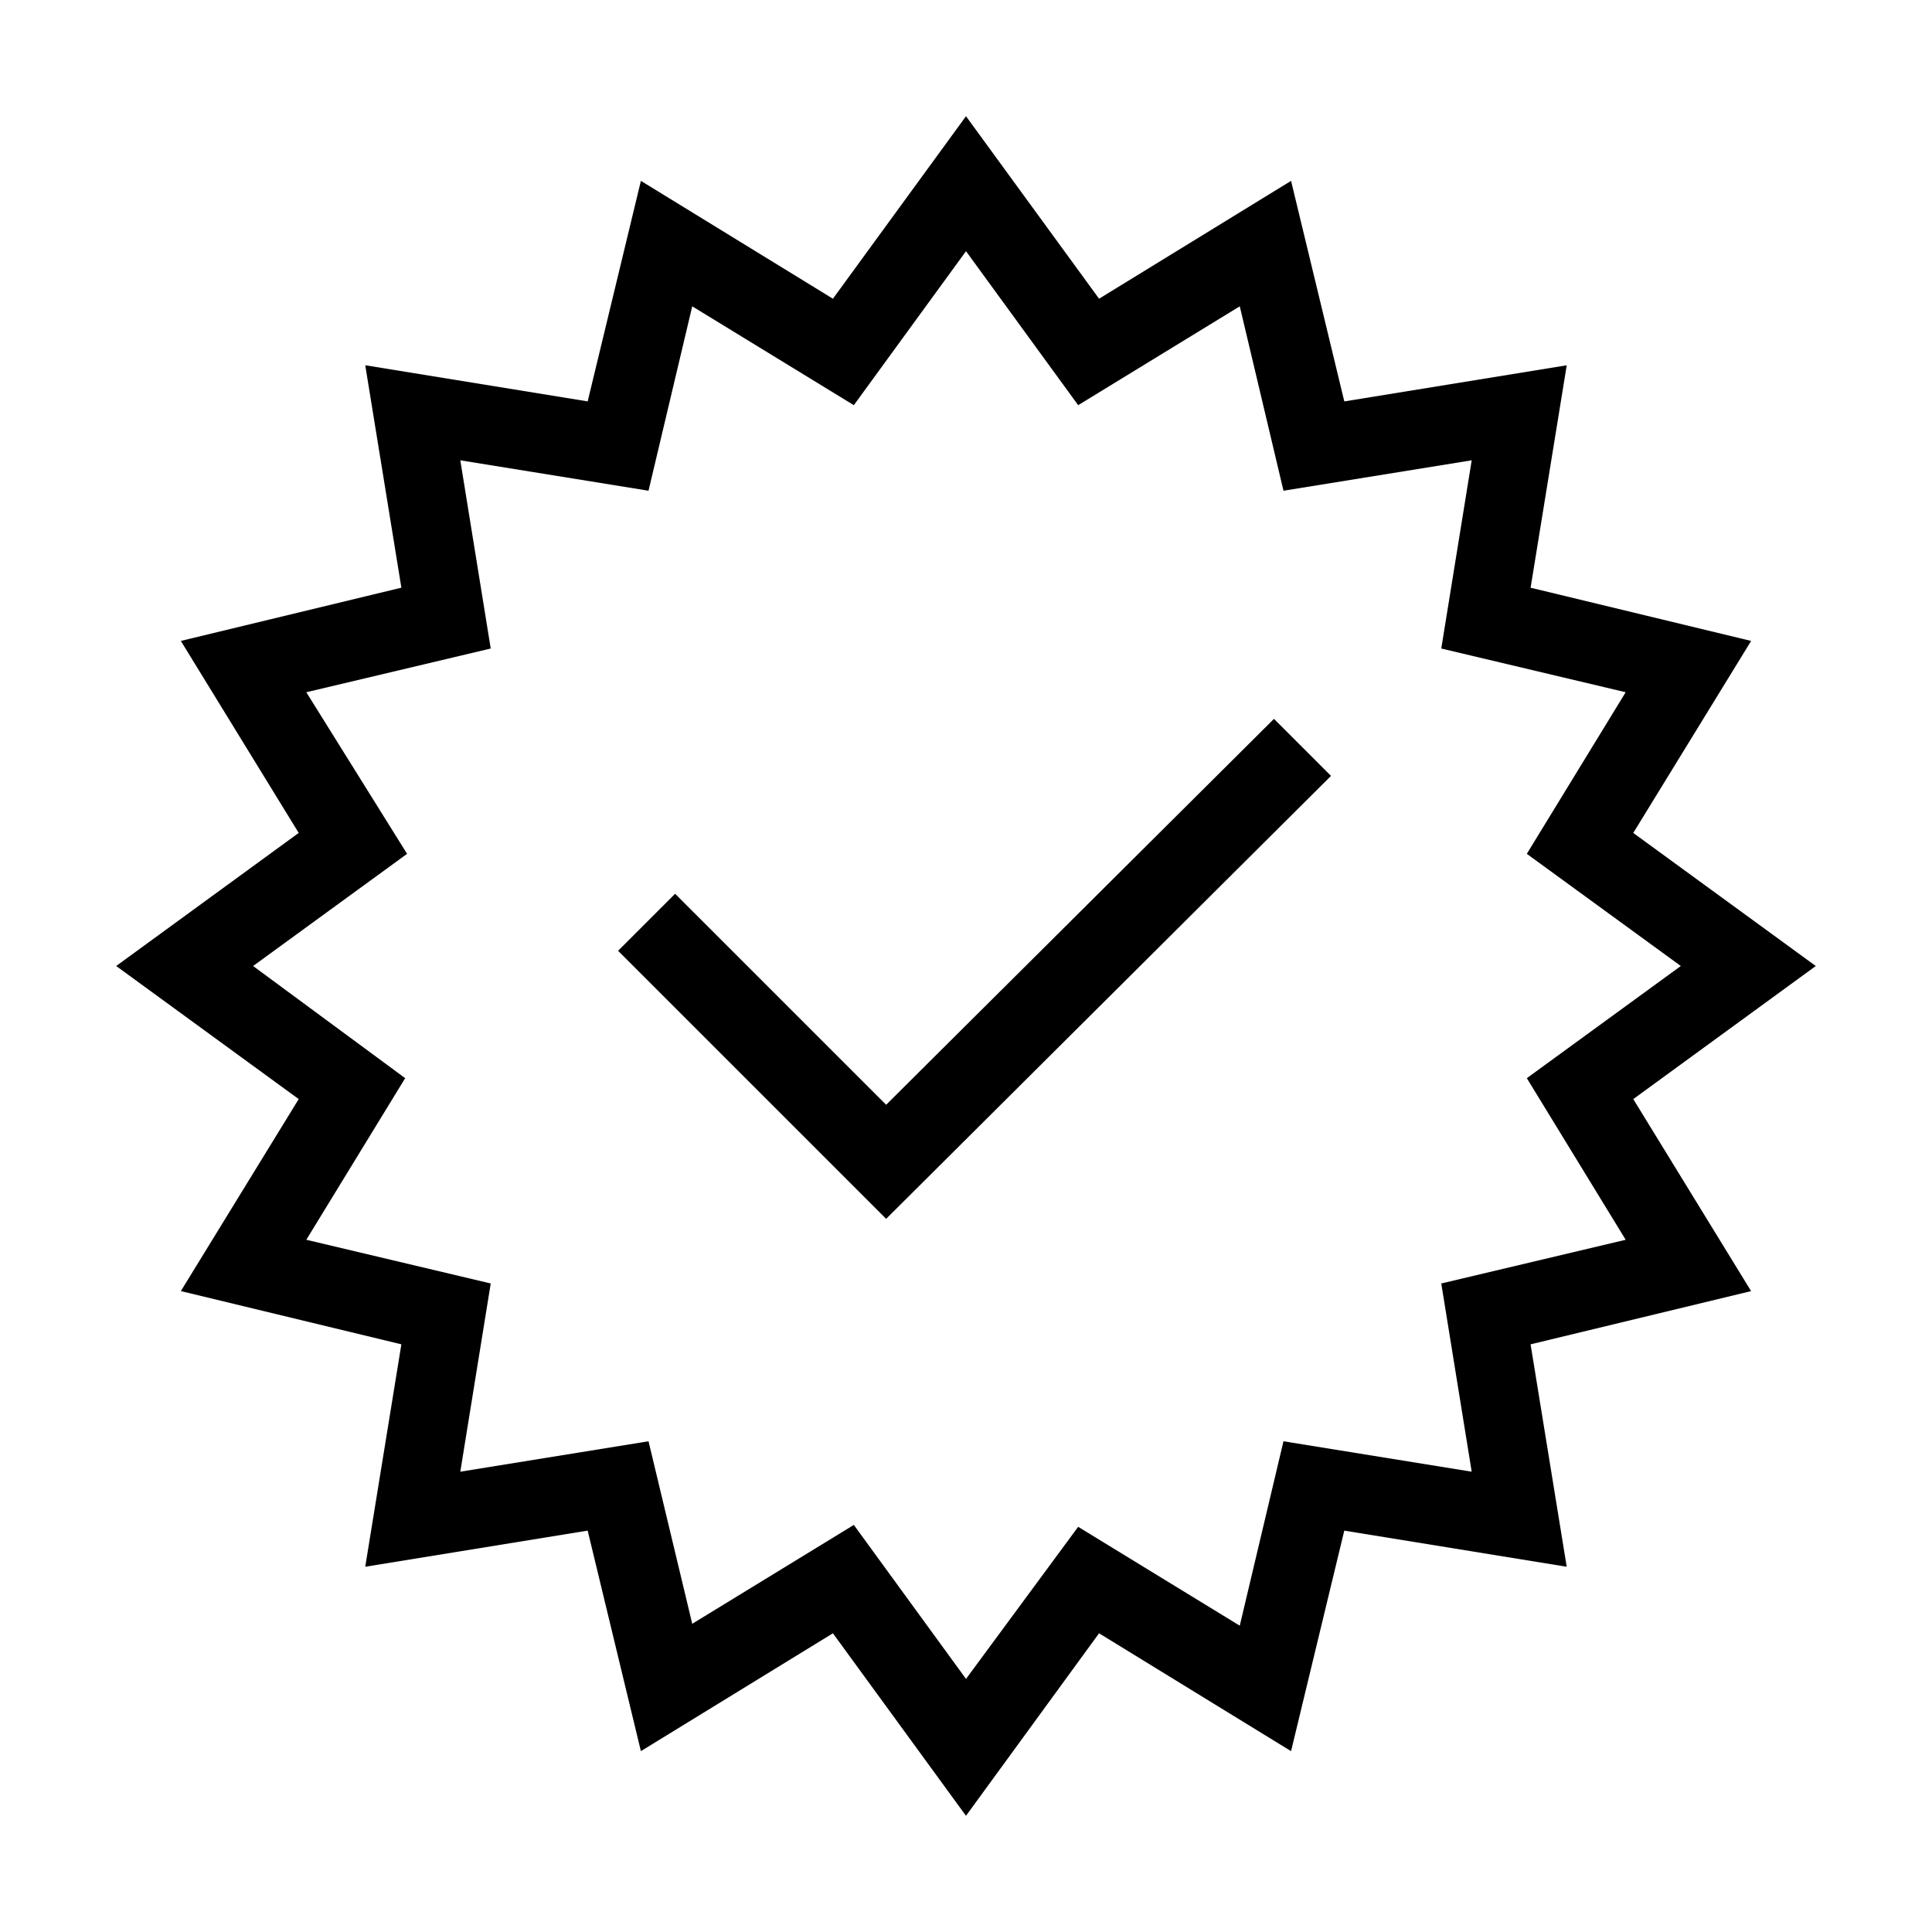
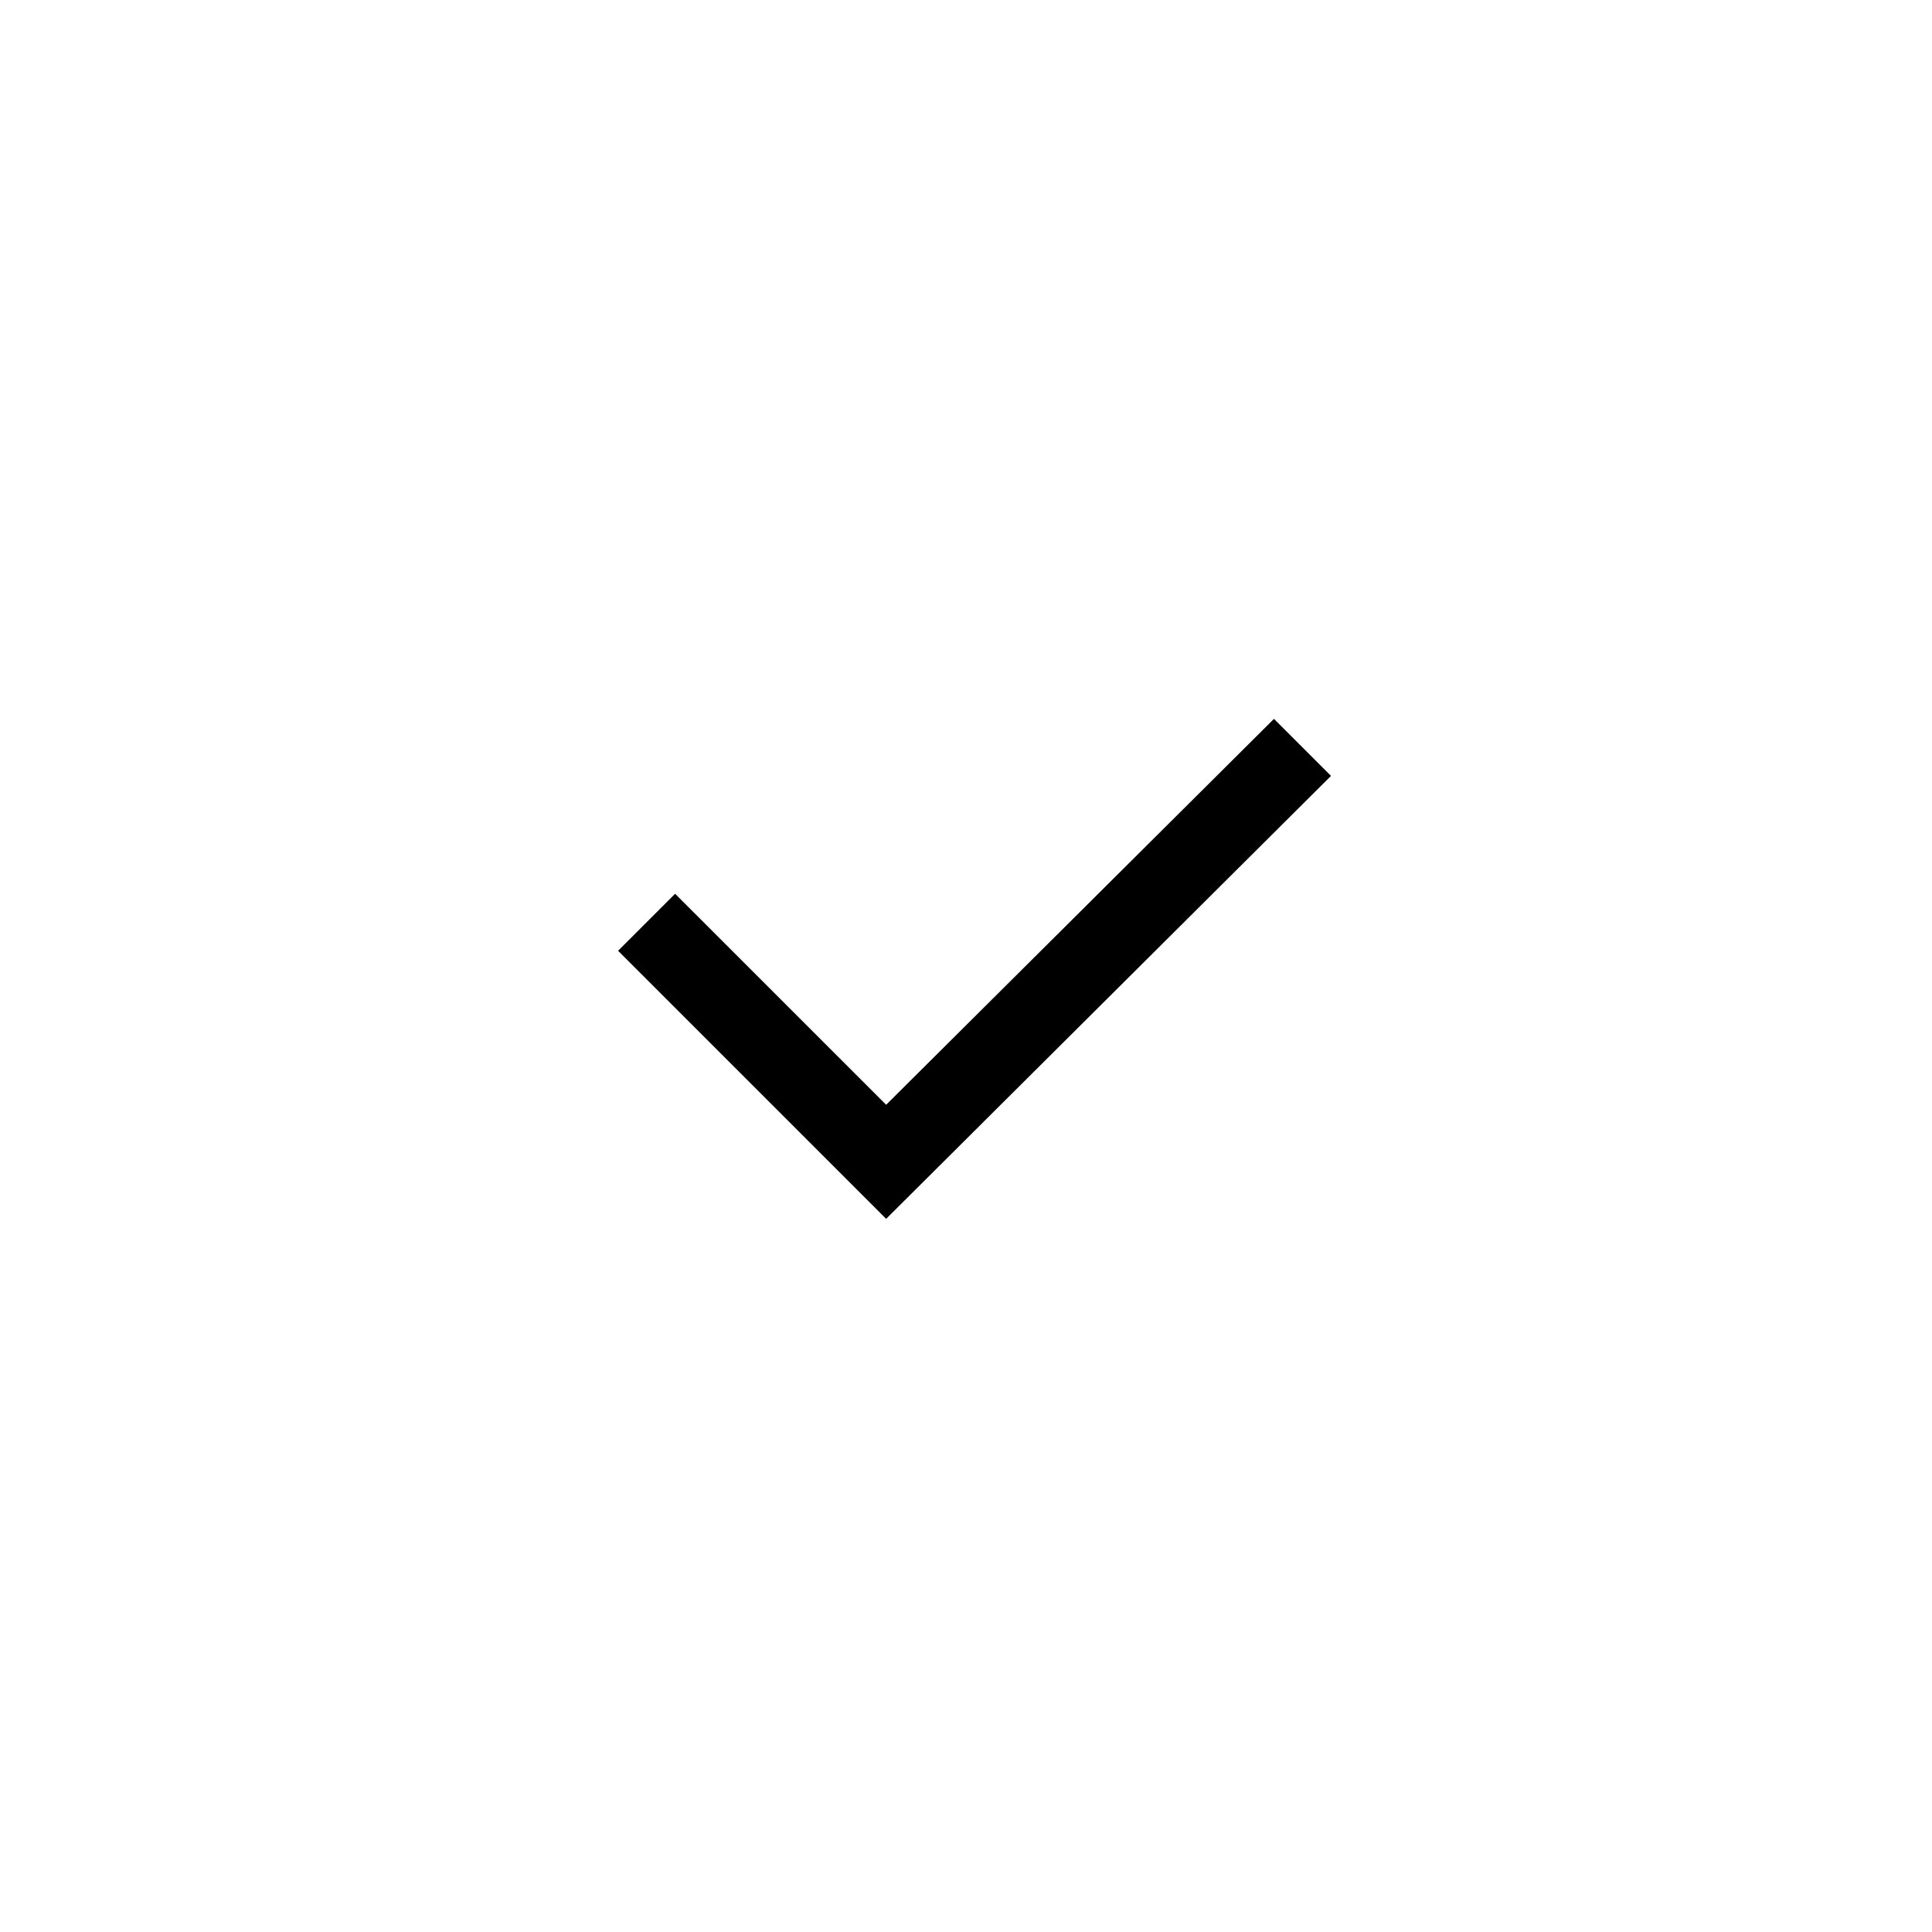
<svg xmlns="http://www.w3.org/2000/svg" fill="#000000" width="800px" height="800px" version="1.1" viewBox="144 144 512 512">
  <g>
    <path d="m496.73 349.62-15.113-15.113-102.78 102.27-55.926-55.922-15.113 15.113 71.039 71.035z" />
-     <path d="m223.16 435.27-31.234 50.883 58.441 14.105-9.574 58.945 58.945-9.574 14.105 58.441 50.887-31.23 35.266 48.367 35.266-48.367 50.883 31.234 14.105-58.441 58.945 9.574-9.574-58.945 58.441-14.105-31.227-50.887 48.367-35.266-48.367-35.266 31.234-50.883-58.441-14.105 9.574-58.945-58.945 9.574-14.109-58.449-50.883 31.234-35.266-48.367-35.266 48.367-50.887-31.234-14.105 58.441-58.945-9.574 9.574 58.945-58.445 14.109 31.234 50.883-48.367 35.266zm2.016-107.82 48.871-11.586-8.062-49.879 49.879 8.062 11.586-48.871 42.824 26.199 29.727-40.809 29.727 40.809 42.824-26.199 11.586 48.871 49.879-8.062-8.066 49.879 48.871 11.586-26.199 42.824 40.809 29.727-40.809 29.727 26.199 42.824-48.871 11.582 8.062 49.879-49.879-8.062-11.586 48.871-42.824-26.199-29.723 40.305-29.727-40.809-42.824 26.199-11.586-48.367-49.879 8.062 8.062-49.879-48.871-11.586 26.199-42.824-40.305-29.723 40.809-29.727z" />
  </g>
</svg>